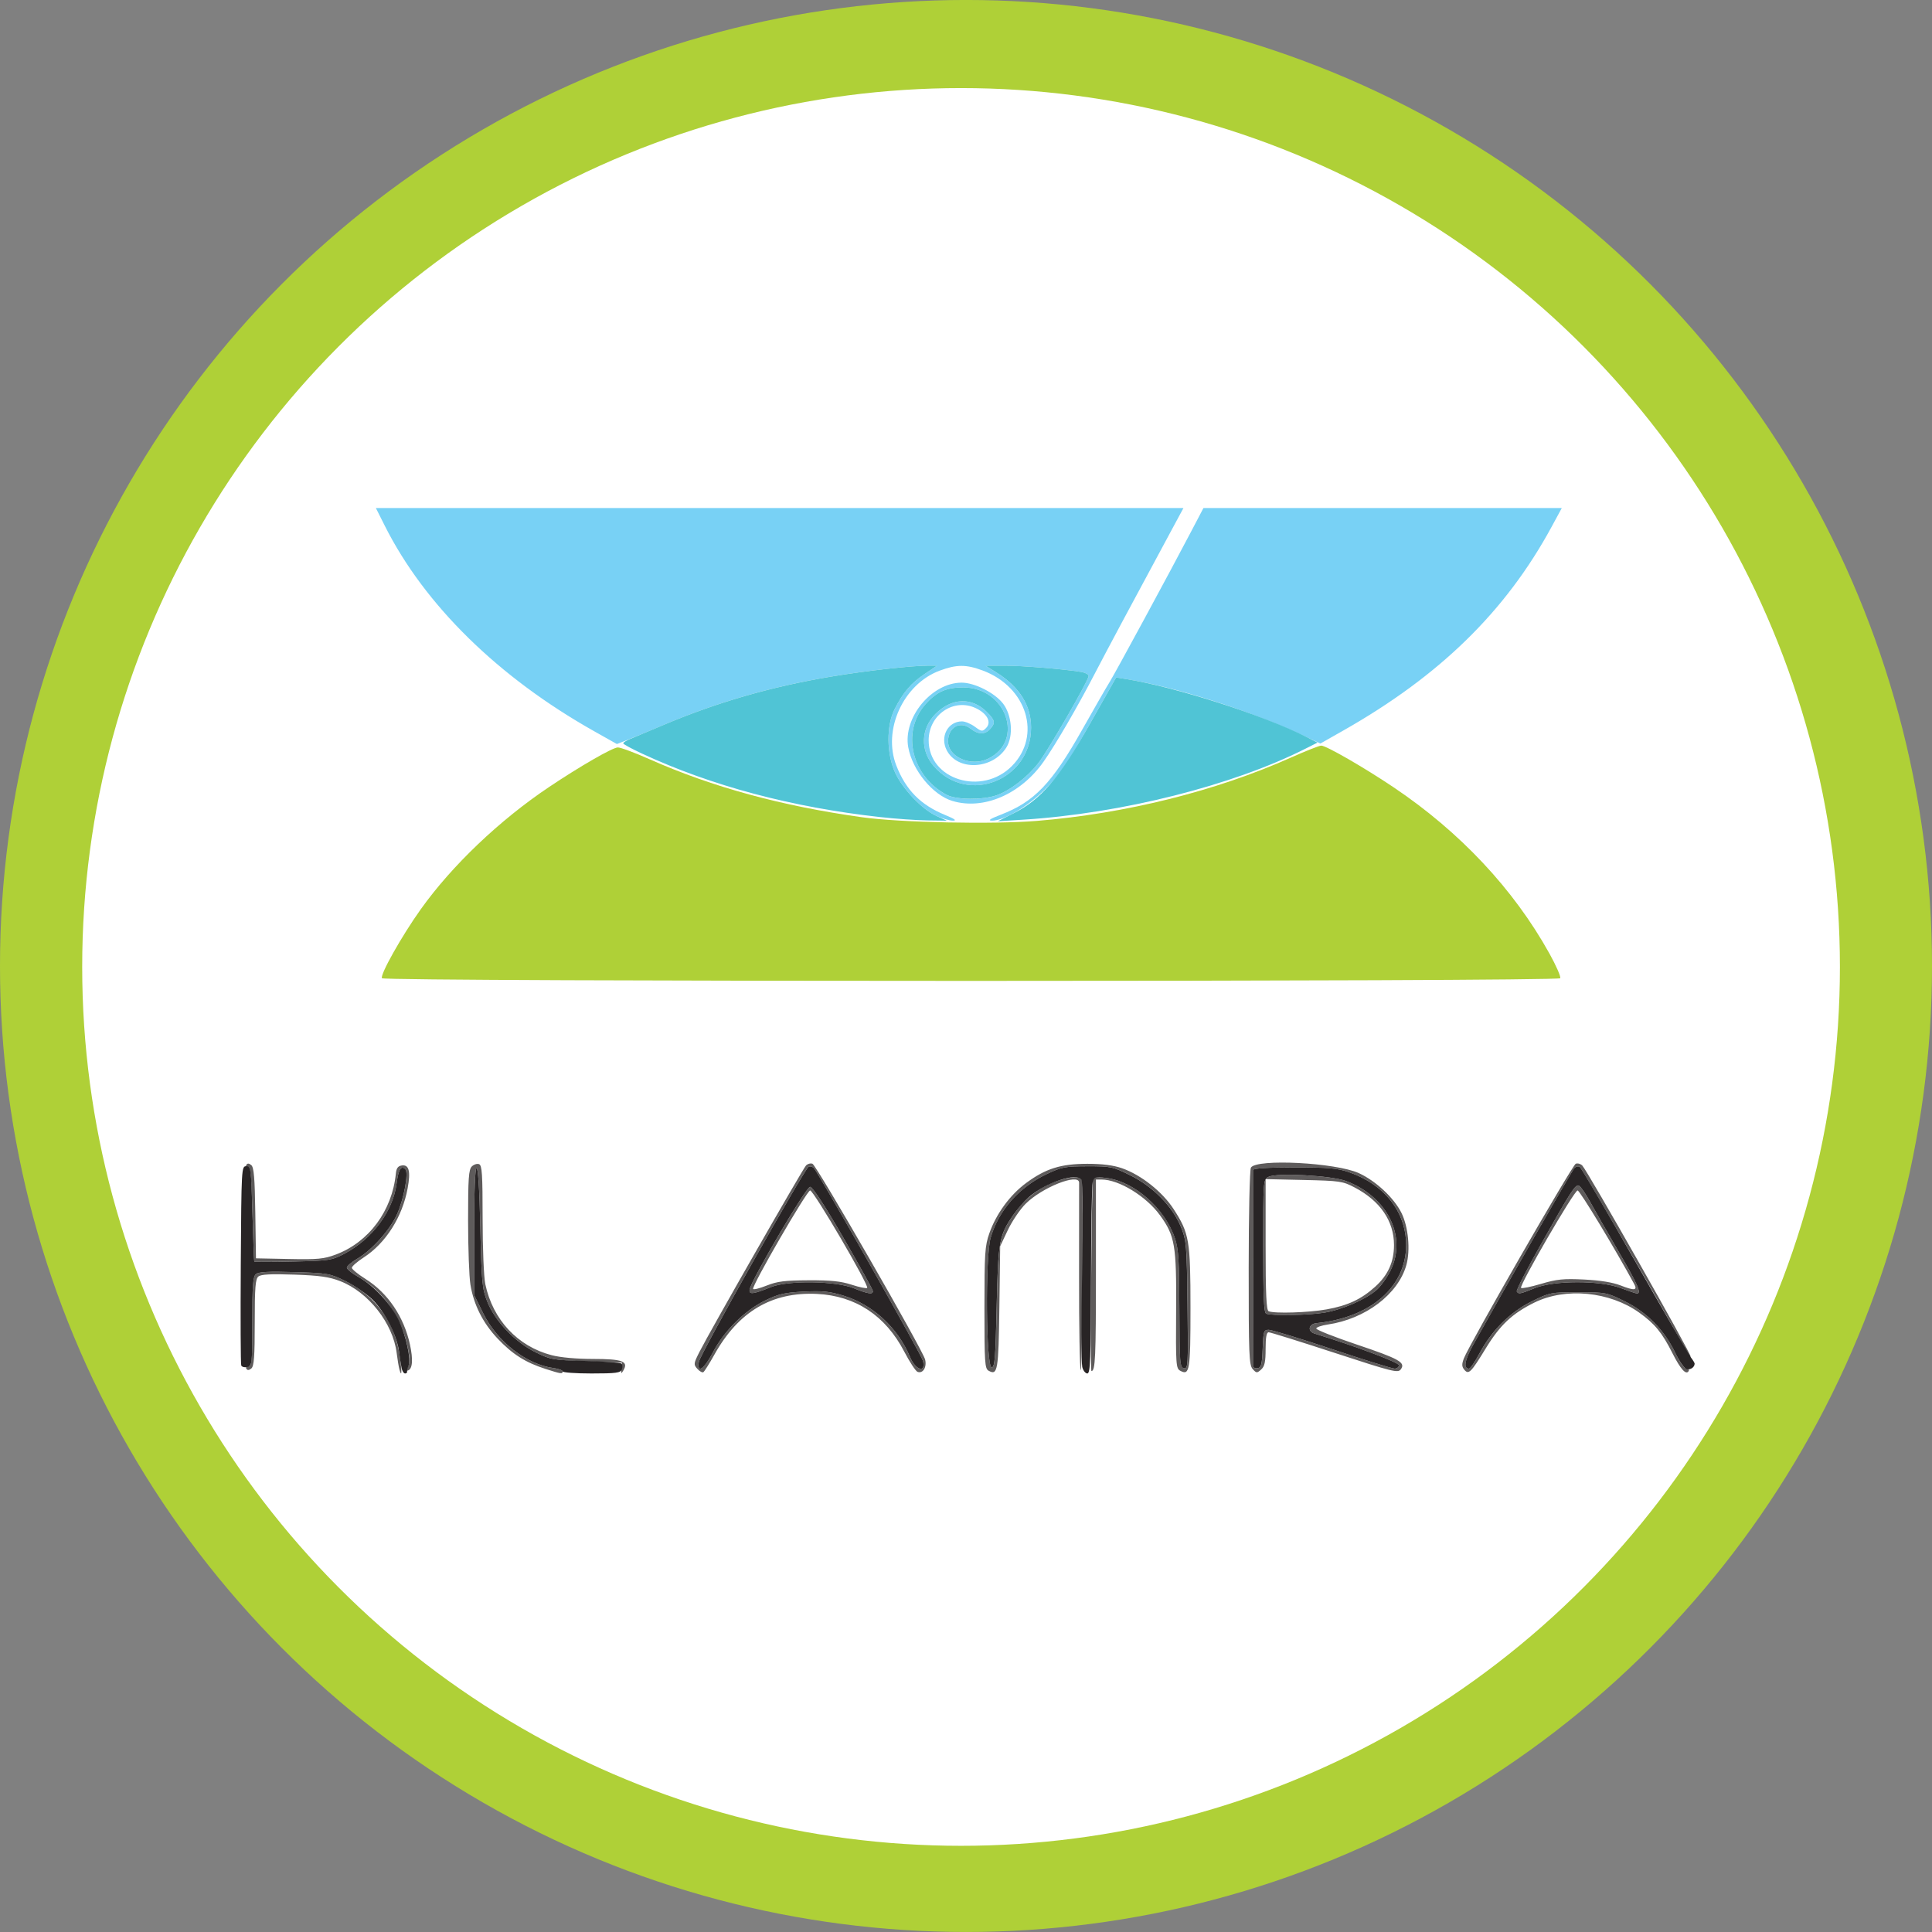
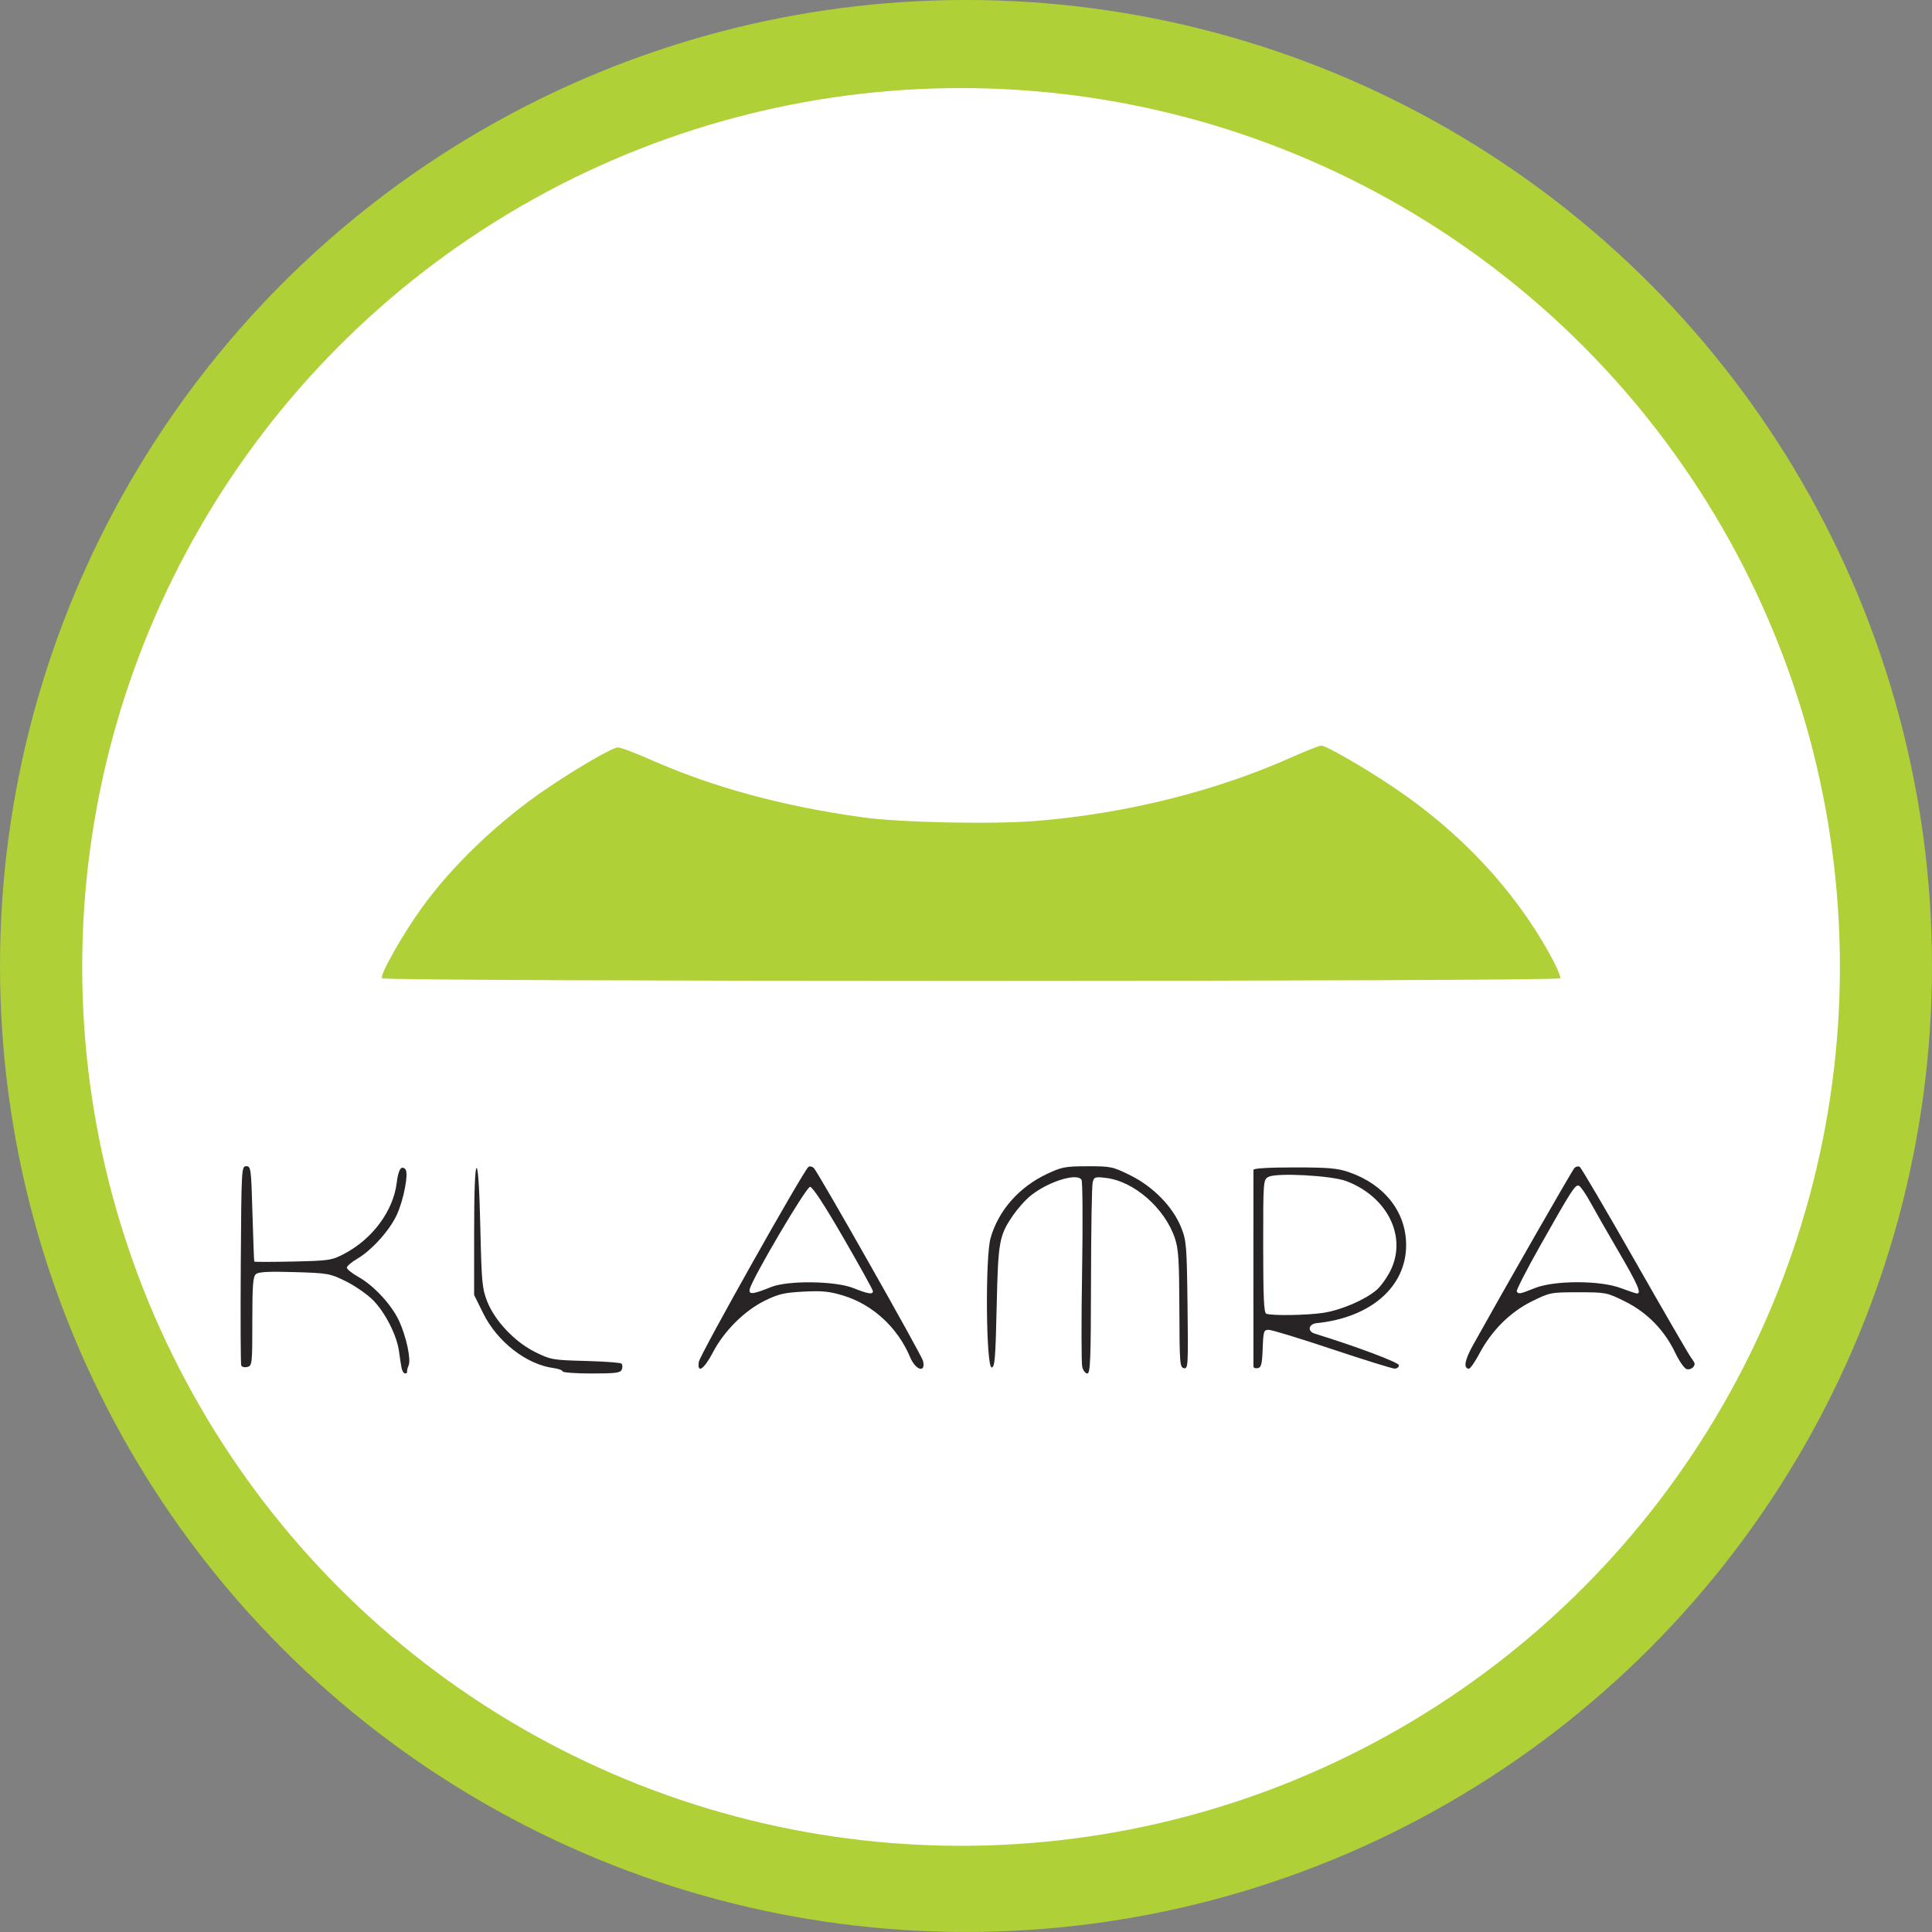
<svg xmlns="http://www.w3.org/2000/svg" xmlns:ns1="http://sodipodi.sourceforge.net/DTD/sodipodi-0.dtd" xmlns:ns2="http://www.inkscape.org/namespaces/inkscape" width="150px" height="150px" viewBox="0 0 87.932 87.932" version="1.1" id="svg8" ns1:docname="KlamraSVG1.svg" ns2:version="1.0.2-2 (e86c870879, 2021-01-15)">
  <rect x="0" y="0" width="87.932" height="87.932" fill="#808080" stroke="none" />
  <defs id="defs2" />
  <ns1:namedview id="base" pagecolor="#ffffff" bordercolor="#666666" borderopacity="1.0" ns2:pageopacity="0.0" ns2:pageshadow="2" ns2:zoom="1.4" ns2:cx="243.0044" ns2:cy="125.83262" ns2:document-units="mm" ns2:current-layer="g1007" ns2:document-rotation="0" showgrid="false" fit-margin-top="0" fit-margin-left="0" fit-margin-right="0" fit-margin-bottom="0" ns2:window-width="1920" ns2:window-height="1017" ns2:window-x="-8" ns2:window-y="-8" ns2:window-maximized="1" />
  <g ns2:label="Warstwa 1" ns2:groupmode="layer" id="layer1" transform="translate(124.013,-9.622)">
    <g id="g1007" transform="translate(-7.751,-42.897)">
      <circle style="fill:#afd037;fill-opacity:1;stroke-width:0.265" id="path1013" cx="-72.296" cy="96.484" r="43.966" />
      <circle style="fill:#ffffff;stroke-width:0.241;fill-opacity:1" id="circle1015" cx="-72.521" cy="96.528" r="40" />
      <g id="g1219" />
      <g id="g1635" transform="translate(30.238,-149.679)" />
      <g id="g1441" />
      <g id="g2398" transform="matrix(0.417,0,0,0.417,-35.897,119.521)">
-         <path style="fill:#78d1f5;stroke-width:0.265" d="m -90.503,-71.615 c -1.57,-0.713 -3.673,-2.908 -4.508,-4.708 -0.953,-2.052 -0.985,-5.145 -0.072,-6.942 0.94,-1.849 1.783,-2.84 3.27,-3.841 l 1.369,-0.922 -0.923,2.21e-4 c -1.861,4.5e-4 -6.844,0.56 -10.598,1.19 -6.596,1.107 -12.493,2.809 -18.37,5.303 -1.601,0.679 -3.393,1.422 -3.984,1.65 l -1.073,0.415 -2.499,-1.407 c -10.469,-5.897 -18.502,-13.786 -22.841,-22.43 l -0.963,-1.918 h 44.07 44.07 l -1.178,2.183 c -4.439,8.228 -7.335,13.641 -8.457,15.809 -1.903,3.675 -4.322,7.835 -5.648,9.713 -2.505,3.546 -6.541,5.279 -9.931,4.263 -2.138,-0.641 -4.366,-3.345 -4.822,-5.855 -0.589,-3.237 2.544,-7.04 5.814,-7.058 1.414,-0.008 3.645,1.12 4.542,2.296 0.966,1.266 1.135,3.537 0.355,4.778 -1.519,2.42 -5.326,2.598 -6.512,0.305 -0.763,-1.476 0.124,-3.151 1.669,-3.151 0.337,0 0.967,0.262 1.4,0.582 0.734,0.542 0.817,0.552 1.227,0.142 0.624,-0.624 0.134,-1.571 -1.119,-2.166 -2.408,-1.143 -5.146,0.722 -5.148,3.506 -0.004,4.308 5.819,6.108 9.086,2.808 3.269,-3.303 1.652,-8.615 -3.171,-10.419 -1.821,-0.681 -2.876,-0.678 -4.726,0.014 -3.962,1.482 -6.236,6.475 -4.717,10.357 1.044,2.667 2.642,4.288 5.307,5.384 1.069,0.439 1.328,0.628 0.865,0.628 -0.364,2.6e-4 -1.167,-0.229 -1.785,-0.51 z m 6.555,-2.259 c 1.492,-0.526 3.408,-2.01 4.58,-3.547 1.104,-1.447 5.464,-9.002 5.466,-9.469 5.3e-4,-0.175 -0.386,-0.38 -0.859,-0.455 -2.02,-0.321 -6.457,-0.681 -8.345,-0.676 l -2.04,0.005 1.197,0.752 c 2.503,1.573 3.764,3.584 3.764,6.005 0,5.719 -6.879,8.467 -10.597,4.232 -1.524,-1.736 -1.452,-4.106 0.174,-5.732 1.761,-1.761 3.951,-1.844 5.584,-0.211 0.922,0.922 0.976,1.195 0.367,1.868 -0.57,0.63 -1.299,0.613 -2.142,-0.05 -1.128,-0.888 -2.448,-0.138 -2.448,1.39 0,1.735 2.532,2.813 4.412,1.879 3.972,-1.974 1.919,-7.762 -2.753,-7.762 -1.833,0 -2.889,0.463 -4.089,1.793 -2.717,3.011 -1.587,7.898 2.297,9.94 1.03,0.541 3.949,0.562 5.432,0.039 z m 0.457,2.118 c 3.677,-1.415 5.566,-3.391 8.904,-9.311 1.297,-2.3 2.628,-4.613 2.958,-5.14 0.604,-0.963 6.581,-11.999 8.974,-16.57 l 1.282,-2.447 h 19.556 19.556 l -1.113,2.051 c -5.006,9.223 -12.198,16.256 -22.734,22.231 l -2.5,1.418 -1.998,-0.928 c -5.854,-2.719 -13.777,-5.237 -19.217,-6.108 l -1.079,-0.173 -2.889,5.109 c -2.376,4.202 -3.218,5.442 -4.741,6.983 -1.936,1.959 -4.623,3.562 -5.929,3.537 -0.486,-0.009 -0.204,-0.198 0.97,-0.65 z" id="path2410" />
-         <path style="fill:#50c4d5;stroke-width:0.265" d="m -96.655,-71.496 c -9.622,-1.064 -18.419,-3.409 -25.995,-6.93 -1.128,-0.524 -2.051,-1.027 -2.051,-1.118 0,-0.091 0.327,-0.3 0.728,-0.465 0.4,-0.165 2.037,-0.853 3.638,-1.53 5.91,-2.499 11.788,-4.194 18.37,-5.298 3.754,-0.63 8.737,-1.189 10.598,-1.19 l 0.923,-2.21e-4 -1.369,0.922 c -1.486,1.001 -2.33,1.992 -3.27,3.841 -0.913,1.796 -0.881,4.889 0.072,6.942 0.836,1.799 2.938,3.995 4.508,4.708 l 1.124,0.51 -2.117,-0.027 c -1.164,-0.015 -3.486,-0.179 -5.159,-0.364 z m 14.552,-0.407 c 3.011,-1.518 4.965,-3.804 8.313,-9.724 l 2.889,-5.109 1.079,0.173 c 5.422,0.868 15.031,3.952 19.687,6.318 l 1.216,0.618 -1.313,0.664 c -7.952,4.023 -20.094,7.077 -30.814,7.751 l -2.778,0.175 z m -7.276,-2.01 c -3.885,-2.042 -5.015,-6.929 -2.297,-9.94 1.2,-1.33 2.256,-1.793 4.089,-1.793 4.672,0 6.725,5.787 2.753,7.762 -1.88,0.935 -4.412,-0.143 -4.412,-1.879 0,-1.528 1.319,-2.278 2.448,-1.39 0.843,0.663 1.571,0.68 2.142,0.05 0.609,-0.673 0.555,-0.945 -0.367,-1.868 -1.633,-1.633 -3.822,-1.55 -5.584,0.211 -1.626,1.626 -1.698,3.996 -0.174,5.732 3.718,4.235 10.597,1.487 10.597,-4.232 0,-2.421 -1.26,-4.432 -3.764,-6.005 l -1.197,-0.752 2.04,-0.005 c 1.887,-0.005 6.325,0.355 8.345,0.676 0.473,0.075 0.859,0.28 0.859,0.455 -0.002,0.468 -4.362,8.022 -5.466,9.469 -1.172,1.536 -3.088,3.02 -4.58,3.547 -1.483,0.523 -4.402,0.502 -5.432,-0.039 z" id="path2408" />
        <path style="fill:#afd037;stroke-width:0.265" d="m -151.033,-53.906 c -0.23,-0.373 2.153,-4.609 4.236,-7.53 3.406,-4.775 8.605,-9.728 14.015,-13.35 3.371,-2.257 6.854,-4.265 7.481,-4.312 0.267,-0.02 1.85,0.568 3.519,1.308 6.843,3.032 14.373,5.085 23.143,6.312 4.162,0.582 14.264,0.794 19.076,0.399 9.711,-0.796 19.508,-3.238 27.751,-6.916 1.603,-0.715 3.087,-1.301 3.298,-1.301 0.533,0 4.642,2.367 7.875,4.536 7.251,4.865 13.112,11.111 17.021,18.142 0.745,1.34 1.279,2.561 1.185,2.712 -0.238,0.386 -128.362,0.386 -128.6,0 z" id="path2404" />
-         <path style="fill:#5e5b5b;stroke-width:0.265" d="m -149.128,-11.211 c -0.074,-0.266 -0.209,-1.078 -0.301,-1.806 -0.409,-3.234 -3.086,-6.635 -6.162,-7.829 -1.211,-0.47 -2.235,-0.615 -5.028,-0.711 -2.553,-0.088 -3.615,-0.032 -3.903,0.207 -0.323,0.268 -0.395,1.183 -0.395,5.025 0,3.721 -0.078,4.762 -0.373,5.008 -0.255,0.212 -0.428,0.222 -0.545,0.032 -0.094,-0.153 0.014,-0.277 0.241,-0.277 0.359,0 0.412,-0.635 0.412,-4.862 0,-4.005 0.07,-4.921 0.398,-5.193 0.292,-0.243 1.407,-0.3 4.203,-0.216 3.672,0.11 3.869,0.146 5.602,0.999 3.295,1.622 5.389,4.537 5.901,8.216 0.236,1.693 0.212,2.351 -0.05,1.407 z m 15.907,-0.068 c -2.145,-0.686 -3.583,-1.6 -5.19,-3.299 -1.606,-1.699 -2.606,-3.683 -2.968,-5.894 -0.139,-0.847 -0.253,-4.002 -0.254,-7.011 -0.001,-4.558 0.066,-5.539 0.403,-5.876 0.222,-0.222 0.58,-0.337 0.794,-0.255 0.326,0.125 0.389,1.086 0.389,5.929 0,3.272 0.129,6.388 0.297,7.182 0.823,3.879 3.53,6.774 7.235,7.739 0.967,0.252 2.714,0.41 4.529,0.41 3.195,0 3.889,0.261 3.308,1.243 -0.248,0.419 -0.275,0.397 -0.219,-0.185 l 0.063,-0.661 -3.857,-0.14 c -3.678,-0.133 -3.938,-0.18 -5.598,-0.997 -2.226,-1.096 -4.419,-3.404 -5.257,-5.535 -0.551,-1.4 -0.615,-2.091 -0.75,-8.08 -0.094,-4.163 -0.244,-6.525 -0.412,-6.482 -0.168,0.043 -0.265,2.587 -0.265,6.961 v 6.894 l 0.996,2.015 c 1.525,3.085 4.711,5.565 7.654,5.96 0.554,0.074 1.007,0.238 1.007,0.365 0,0.304 -0.138,0.284 -1.906,-0.281 z m 16.608,0.001 c -0.425,-0.47 -0.412,-0.571 0.247,-1.871 1.142,-2.253 11.258,-19.948 11.615,-20.317 0.181,-0.187 0.5,-0.274 0.707,-0.192 0.45,0.176 12.036,20.315 12.296,21.372 0.205,0.834 -0.245,1.564 -0.827,1.341 -0.209,-0.08 -0.864,-1.077 -1.457,-2.216 -2.042,-3.925 -5.318,-6.089 -9.524,-6.29 -4.929,-0.236 -8.562,1.916 -11.196,6.63 -0.548,0.981 -1.09,1.841 -1.204,1.912 -0.114,0.071 -0.41,-0.095 -0.658,-0.369 z m 1.702,-1.795 c 1.22,-2.333 3.44,-4.546 5.657,-5.637 1.494,-0.735 2.122,-0.883 4.237,-0.993 2.035,-0.106 2.817,-0.028 4.332,0.432 3.213,0.976 5.949,3.497 7.294,6.721 0.603,1.445 1.751,1.77 1.407,0.398 -0.165,-0.657 -11.395,-20.49 -11.907,-21.03 -0.168,-0.177 -0.434,-0.236 -0.592,-0.132 -0.503,0.332 -11.857,20.522 -11.969,21.284 -0.195,1.325 0.574,0.805 1.54,-1.043 z m 4.012,-6.871 c 0.177,-1.024 6.166,-11.193 6.593,-11.195 0.267,-0.001 1.583,2.012 3.638,5.564 1.771,3.061 3.22,5.68 3.22,5.821 0,0.391 -0.526,0.309 -2.117,-0.328 -1.972,-0.791 -7.161,-0.859 -8.996,-0.118 -1.988,0.802 -2.441,0.852 -2.338,0.257 z m 6.439,-0.996 c 2.431,-0.011 3.533,0.103 4.702,0.487 0.84,0.276 1.598,0.431 1.683,0.345 0.239,-0.239 -5.844,-10.636 -6.223,-10.636 -0.355,0 -6.408,10.457 -6.225,10.754 0.06,0.097 0.734,-0.075 1.498,-0.38 1.131,-0.453 1.979,-0.558 4.564,-0.57 z m 19.643,9.874 c -0.418,-0.234 -0.46,-0.863 -0.46,-6.866 0,-5.94 0.054,-6.761 0.532,-8.123 0.753,-2.145 2.263,-4.208 4.033,-5.512 2.133,-1.57 3.784,-2.086 6.68,-2.086 1.621,0 2.824,0.154 3.77,0.483 2.08,0.723 4.414,2.571 5.637,4.463 1.707,2.641 1.838,3.41 1.838,10.789 0,6.838 -0.091,7.402 -1.111,6.856 -0.471,-0.252 -0.498,-0.636 -0.457,-6.581 0.048,-7.111 -0.126,-8.144 -1.757,-10.389 -1.513,-2.084 -4.488,-3.904 -6.38,-3.904 h -0.614 v 10.033 c 0,9.409 -0.066,10.869 -0.491,10.87 -0.146,1.67e-4 0.024,-20.855 0.173,-21.138 0.03,-0.057 0.654,-0.032 1.387,0.055 3.095,0.367 6.449,3.29 7.553,6.583 0.396,1.181 0.473,2.407 0.489,7.748 0.018,5.906 0.052,6.352 0.498,6.439 0.455,0.088 0.475,-0.266 0.393,-6.875 -0.081,-6.563 -0.122,-7.057 -0.7,-8.498 -0.9,-2.244 -3.05,-4.446 -5.544,-5.679 -1.922,-0.95 -2.124,-0.993 -4.668,-0.988 -2.427,0.004 -2.814,0.077 -4.427,0.837 -3.052,1.438 -5.291,3.978 -6.154,6.982 -0.6,2.089 -0.502,14.137 0.116,14.137 0.338,0 0.419,-0.977 0.545,-6.615 0.161,-7.185 0.267,-7.774 1.81,-10.016 1.022,-1.486 2.285,-2.582 3.847,-3.338 1.56,-0.755 3.565,-1.033 3.638,-0.505 0.162,1.168 0.046,21.024 -0.121,20.775 -0.111,-0.166 -0.194,-4.767 -0.184,-10.224 0.01,-5.457 0.012,-10.071 0.004,-10.253 -0.047,-1.06 -4.05,0.53 -5.84,2.32 -0.608,0.608 -1.481,1.898 -1.94,2.866 l -0.834,1.76 -0.089,6.668 c -0.093,6.916 -0.187,7.475 -1.17,6.925 z m 28.819,-0.184 c -0.395,-0.436 -0.439,-1.569 -0.436,-11.048 0.002,-5.884 0.111,-10.731 0.245,-10.943 0.626,-0.989 9.268,-0.543 11.783,0.608 1.835,0.84 3.817,2.687 4.638,4.322 0.757,1.508 1.001,4.083 0.541,5.713 -0.898,3.182 -4.471,5.884 -8.578,6.487 -0.685,0.101 -1.249,0.297 -1.254,0.437 -0.005,0.14 1.966,0.92 4.38,1.733 4.713,1.589 5.397,1.974 4.846,2.723 -0.307,0.417 -0.871,0.277 -7.212,-1.797 -3.784,-1.237 -7.028,-2.25 -7.21,-2.25 -0.232,-7.93e-4 -0.331,0.537 -0.331,1.81 0,1.422 -0.105,1.906 -0.486,2.251 -0.454,0.411 -0.515,0.408 -0.926,-0.046 z m 1.093,-2.233 c 0.072,-1.919 0.114,-2.048 0.668,-2.048 0.325,0 3.442,0.953 6.928,2.117 3.486,1.164 6.549,2.117 6.807,2.117 0.258,0 0.469,-0.165 0.469,-0.368 0,-0.305 -4.616,-2.039 -9.209,-3.458 -0.806,-0.249 -0.653,-1.048 0.216,-1.136 5.914,-0.597 9.787,-3.976 9.778,-8.532 -0.007,-3.612 -2.37,-6.617 -6.255,-7.953 -1.246,-0.429 -2.227,-0.513 -5.949,-0.513 -2.791,0 -4.458,0.099 -4.461,0.265 -0.003,0.146 -0.005,4.968 -0.005,10.716 0,5.748 0.002,10.579 0.005,10.735 0.003,0.156 0.213,0.244 0.468,0.196 0.385,-0.074 0.476,-0.433 0.54,-2.136 z m 0.386,-3.81 c -0.253,-0.102 -0.331,-1.83 -0.331,-7.378 0,-7.182 0.005,-7.247 0.579,-7.555 0.884,-0.473 6.891,-0.147 8.492,0.461 4.487,1.704 6.644,6.047 4.836,9.741 -0.388,0.793 -1.087,1.765 -1.552,2.158 -1.264,1.069 -3.801,2.16 -5.741,2.47 -1.754,0.28 -5.686,0.344 -6.284,0.103 z m 6.565,-0.465 c 2.319,-0.414 3.802,-1.104 5.328,-2.48 1.4,-1.262 2.052,-2.708 2.052,-4.553 0,-2.612 -1.51,-4.819 -4.297,-6.28 -1.303,-0.683 -1.613,-0.729 -5.547,-0.817 l -4.167,-0.094 v 7.145 c 0,5.468 0.078,7.176 0.331,7.278 0.659,0.266 4.345,0.149 6.3,-0.2 z m 15.05,6.575 c -0.275,-0.331 -0.285,-0.594 -0.045,-1.228 0.567,-1.502 11.831,-21.103 12.212,-21.25 0.208,-0.08 0.528,0.008 0.712,0.195 0.569,0.58 11.978,20.699 11.82,20.843 -0.082,0.074 -0.202,-0.013 -0.267,-0.195 -0.271,-0.758 -11.556,-20.323 -11.822,-20.496 -0.16,-0.104 -0.427,-0.044 -0.593,0.132 -0.253,0.269 -7.639,13.17 -11.056,19.311 -0.92,1.653 -1.077,2.574 -0.44,2.574 0.142,0 0.651,-0.74 1.133,-1.643 1.346,-2.526 3.359,-4.532 5.719,-5.698 1.973,-0.975 2.065,-0.993 5.079,-0.993 3.015,0 3.105,0.018 5.082,0.995 2.423,1.198 4.312,3.13 5.507,5.634 0.47,0.984 0.983,1.706 1.213,1.706 0.219,0 0.322,0.125 0.228,0.277 -0.279,0.451 -0.886,-0.228 -1.771,-1.981 -1.124,-2.227 -1.914,-3.191 -3.614,-4.408 -3.232,-2.314 -8.037,-2.776 -11.442,-1.1 -2.41,1.187 -3.752,2.449 -5.305,4.991 -1.626,2.661 -1.874,2.908 -2.349,2.336 z m -115.321,-0.317 c 0.256,-0.41 0.261,-0.86 0.021,-2.054 -0.661,-3.29 -2.714,-6.243 -5.381,-7.742 -0.702,-0.394 -1.277,-0.854 -1.277,-1.022 -1.5e-4,-0.168 0.51,-0.605 1.133,-0.97 1.584,-0.928 3.545,-3.108 4.321,-4.803 0.765,-1.672 1.312,-4.591 0.931,-4.973 -0.456,-0.456 -0.764,0.037 -0.949,1.517 -0.382,3.055 -2.647,6.106 -5.732,7.722 -1.356,0.71 -1.625,0.75 -5.591,0.839 -2.292,0.052 -4.19,0.053 -4.219,0.004 -0.028,-0.049 -0.118,-2.411 -0.198,-5.249 -0.116,-4.085 -0.22,-5.144 -0.497,-5.087 -0.193,0.04 -0.271,-0.055 -0.175,-0.211 0.123,-0.2 0.285,-0.193 0.543,0.021 0.285,0.236 0.384,1.419 0.439,5.238 l 0.072,4.933 3.609,0.073 c 3.133,0.064 3.804,1.43e-4 5.094,-0.482 3.622,-1.355 6.16,-4.777 6.565,-8.852 0.058,-0.581 0.232,-0.816 0.651,-0.875 0.785,-0.112 0.977,0.642 0.635,2.492 -0.58,3.136 -2.39,5.988 -4.784,7.54 -0.725,0.47 -1.312,0.983 -1.305,1.14 0.007,0.157 0.676,0.703 1.486,1.212 2.435,1.531 4.186,4.109 4.851,7.144 0.366,1.668 0.288,2.686 -0.219,2.852 -0.285,0.094 -0.289,0.017 -0.023,-0.409 z m 121.05,-8.221 c -0.075,-0.122 1.066,-2.355 2.537,-4.961 3.458,-6.128 3.849,-6.734 4.248,-6.578 0.183,0.072 0.737,0.872 1.232,1.778 0.495,0.906 1.894,3.35 3.109,5.43 2.063,3.532 2.511,4.552 2.001,4.552 -0.114,0 -0.918,-0.267 -1.786,-0.593 -2.265,-0.851 -7.25,-0.846 -9.384,0.009 -1.626,0.652 -1.763,0.677 -1.958,0.362 z m 12.83,-0.786 c -2.076,-3.834 -5.947,-10.237 -6.189,-10.237 -0.371,0 -6.408,10.402 -6.173,10.637 0.087,0.087 1.071,-0.112 2.186,-0.443 1.717,-0.51 2.437,-0.582 4.701,-0.471 1.763,0.087 3.124,0.308 3.996,0.651 1.459,0.574 1.845,0.538 1.479,-0.137 z" id="path2402" />
        <path style="fill:#282425;stroke-width:0.265" d="m -148.891,-11.363 c -0.068,-0.327 -0.193,-1.139 -0.279,-1.804 -0.225,-1.743 -1.514,-4.282 -2.854,-5.623 -0.638,-0.638 -1.968,-1.557 -2.955,-2.044 -1.733,-0.853 -1.93,-0.888 -5.602,-0.999 -2.796,-0.084 -3.911,-0.027 -4.203,0.216 -0.328,0.272 -0.398,1.184 -0.398,5.162 0,4.657 -0.02,4.837 -0.545,4.974 -0.3,0.078 -0.599,0.003 -0.665,-0.168 -0.066,-0.171 -0.088,-5.132 -0.05,-11.026 0.068,-10.516 0.079,-10.715 0.598,-10.715 0.506,0 0.536,0.225 0.676,5.159 0.081,2.838 0.17,5.2 0.198,5.249 0.028,0.049 1.927,0.047 4.219,-0.004 3.967,-0.089 4.236,-0.13 5.591,-0.839 3.085,-1.615 5.35,-4.667 5.732,-7.722 0.185,-1.48 0.493,-1.972 0.949,-1.517 0.381,0.381 -0.165,3.301 -0.931,4.973 -0.776,1.695 -2.737,3.874 -4.321,4.803 -0.623,0.365 -1.133,0.802 -1.133,0.97 1.4e-4,0.168 0.575,0.628 1.277,1.022 1.681,0.944 3.63,3.059 4.431,4.807 0.785,1.714 1.313,4.199 1.031,4.847 -0.114,0.262 -0.189,0.566 -0.166,0.676 0.023,0.109 -0.075,0.198 -0.218,0.198 -0.143,0 -0.315,-0.268 -0.382,-0.595 z m 17.575,0.366 c 0,-0.126 -0.453,-0.291 -1.007,-0.365 -2.943,-0.395 -6.129,-2.875 -7.654,-5.96 l -0.996,-2.015 v -6.894 c 0,-4.374 0.097,-6.918 0.265,-6.961 0.168,-0.043 0.318,2.319 0.412,6.482 0.135,5.989 0.199,6.681 0.75,8.08 0.84,2.134 3.03,4.439 5.264,5.538 1.677,0.826 1.898,0.864 5.466,0.956 2.045,0.053 3.811,0.184 3.925,0.291 0.114,0.107 0.131,0.393 0.038,0.636 -0.145,0.378 -0.623,0.441 -3.316,0.441 -1.731,0 -3.147,-0.103 -3.147,-0.23 z m 56.716,-0.483 c -0.098,-0.392 -0.106,-5.067 -0.017,-10.388 0.089,-5.321 0.061,-9.84 -0.064,-10.041 -0.514,-0.831 -3.925,0.301 -5.759,1.911 -0.496,0.436 -1.257,1.308 -1.691,1.939 -1.543,2.242 -1.649,2.831 -1.81,10.016 -0.126,5.637 -0.207,6.615 -0.545,6.615 -0.617,0 -0.716,-12.048 -0.116,-14.137 0.863,-3.003 3.102,-5.544 6.154,-6.982 1.613,-0.76 2,-0.833 4.427,-0.837 2.545,-0.004 2.746,0.038 4.668,0.988 2.494,1.233 4.644,3.435 5.544,5.679 0.578,1.442 0.619,1.935 0.7,8.498 0.082,6.609 0.062,6.963 -0.393,6.875 -0.446,-0.087 -0.481,-0.533 -0.498,-6.439 -0.016,-5.341 -0.093,-6.568 -0.489,-7.748 -1.097,-3.275 -4.458,-6.217 -7.516,-6.579 -1.213,-0.144 -1.306,-0.112 -1.459,0.498 -0.09,0.358 -0.171,5.195 -0.181,10.748 -0.015,8.59 -0.074,10.097 -0.398,10.097 -0.209,0 -0.46,-0.321 -0.559,-0.713 z m 65.989,0.244 c -0.257,-0.054 -0.812,-0.838 -1.264,-1.784 -1.186,-2.486 -3.08,-4.42 -5.498,-5.615 -1.976,-0.977 -2.066,-0.995 -5.082,-0.995 -3.014,0 -3.106,0.018 -5.079,0.993 -2.36,1.166 -4.373,3.172 -5.719,5.698 -0.481,0.904 -0.991,1.643 -1.133,1.643 -0.637,0 -0.48,-0.921 0.44,-2.574 3.417,-6.141 10.803,-19.042 11.056,-19.311 0.166,-0.177 0.433,-0.236 0.593,-0.132 0.16,0.104 2.868,4.713 6.018,10.243 3.15,5.53 5.906,10.287 6.125,10.571 0.219,0.284 0.396,0.582 0.394,0.661 -0.011,0.385 -0.44,0.688 -0.851,0.601 z M -25.217,-20.083 c 2.134,-0.856 7.119,-0.861 9.384,-0.009 0.868,0.326 1.672,0.593 1.786,0.593 0.51,0 0.061,-1.02 -2.001,-4.552 -1.215,-2.08 -2.614,-4.524 -3.109,-5.43 -0.495,-0.906 -1.049,-1.707 -1.232,-1.778 -0.399,-0.157 -0.79,0.449 -4.248,6.578 -1.471,2.606 -2.612,4.839 -2.537,4.961 0.195,0.315 0.332,0.29 1.958,-0.362 z m -91.234,8.053 c 0.112,-0.763 11.465,-20.953 11.969,-21.284 0.158,-0.104 0.424,-0.044 0.592,0.132 0.513,0.54 11.743,20.373 11.907,21.03 0.344,1.372 -0.804,1.046 -1.407,-0.398 -1.345,-3.224 -4.081,-5.745 -7.294,-6.721 -1.515,-0.46 -2.298,-0.538 -4.332,-0.432 -2.116,0.111 -2.743,0.258 -4.237,0.993 -2.217,1.091 -4.438,3.304 -5.657,5.637 -0.966,1.848 -1.735,2.369 -1.54,1.043 z m 7.89,-8.171 c 1.835,-0.741 7.024,-0.673 8.996,0.118 1.591,0.638 2.117,0.72 2.117,0.328 0,-0.14 -1.449,-2.76 -3.22,-5.821 -2.055,-3.552 -3.371,-5.565 -3.638,-5.564 -0.427,0.002 -6.416,10.171 -6.593,11.195 -0.103,0.595 0.351,0.545 2.338,-0.257 z m 52.647,8.659 c -0.003,-0.156 -0.005,-4.987 -0.005,-10.735 0,-5.748 0.002,-10.57 0.005,-10.716 0.003,-0.166 1.67,-0.265 4.461,-0.265 3.722,0 4.703,0.085 5.949,0.513 3.885,1.337 6.248,4.341 6.255,7.953 0.009,4.556 -3.865,7.936 -9.778,8.532 -0.87,0.088 -1.022,0.887 -0.216,1.136 4.593,1.419 9.209,3.152 9.209,3.458 0,0.202 -0.211,0.368 -0.469,0.368 -0.258,0 -3.321,-0.953 -6.807,-2.117 -3.486,-1.164 -6.603,-2.117 -6.928,-2.117 -0.553,0 -0.595,0.129 -0.668,2.048 -0.064,1.703 -0.155,2.063 -0.54,2.136 -0.255,0.049 -0.465,-0.039 -0.468,-0.196 z m 7.678,-5.854 c 1.94,-0.309 4.478,-1.401 5.741,-2.47 0.466,-0.394 1.164,-1.365 1.552,-2.158 1.807,-3.694 -0.349,-8.037 -4.836,-9.741 -1.601,-0.608 -7.608,-0.934 -8.492,-0.461 -0.574,0.307 -0.579,0.373 -0.579,7.555 0,5.548 0.077,7.276 0.331,7.378 0.598,0.241 4.529,0.177 6.284,-0.103 z" id="path2400" />
      </g>
    </g>
  </g>
</svg>